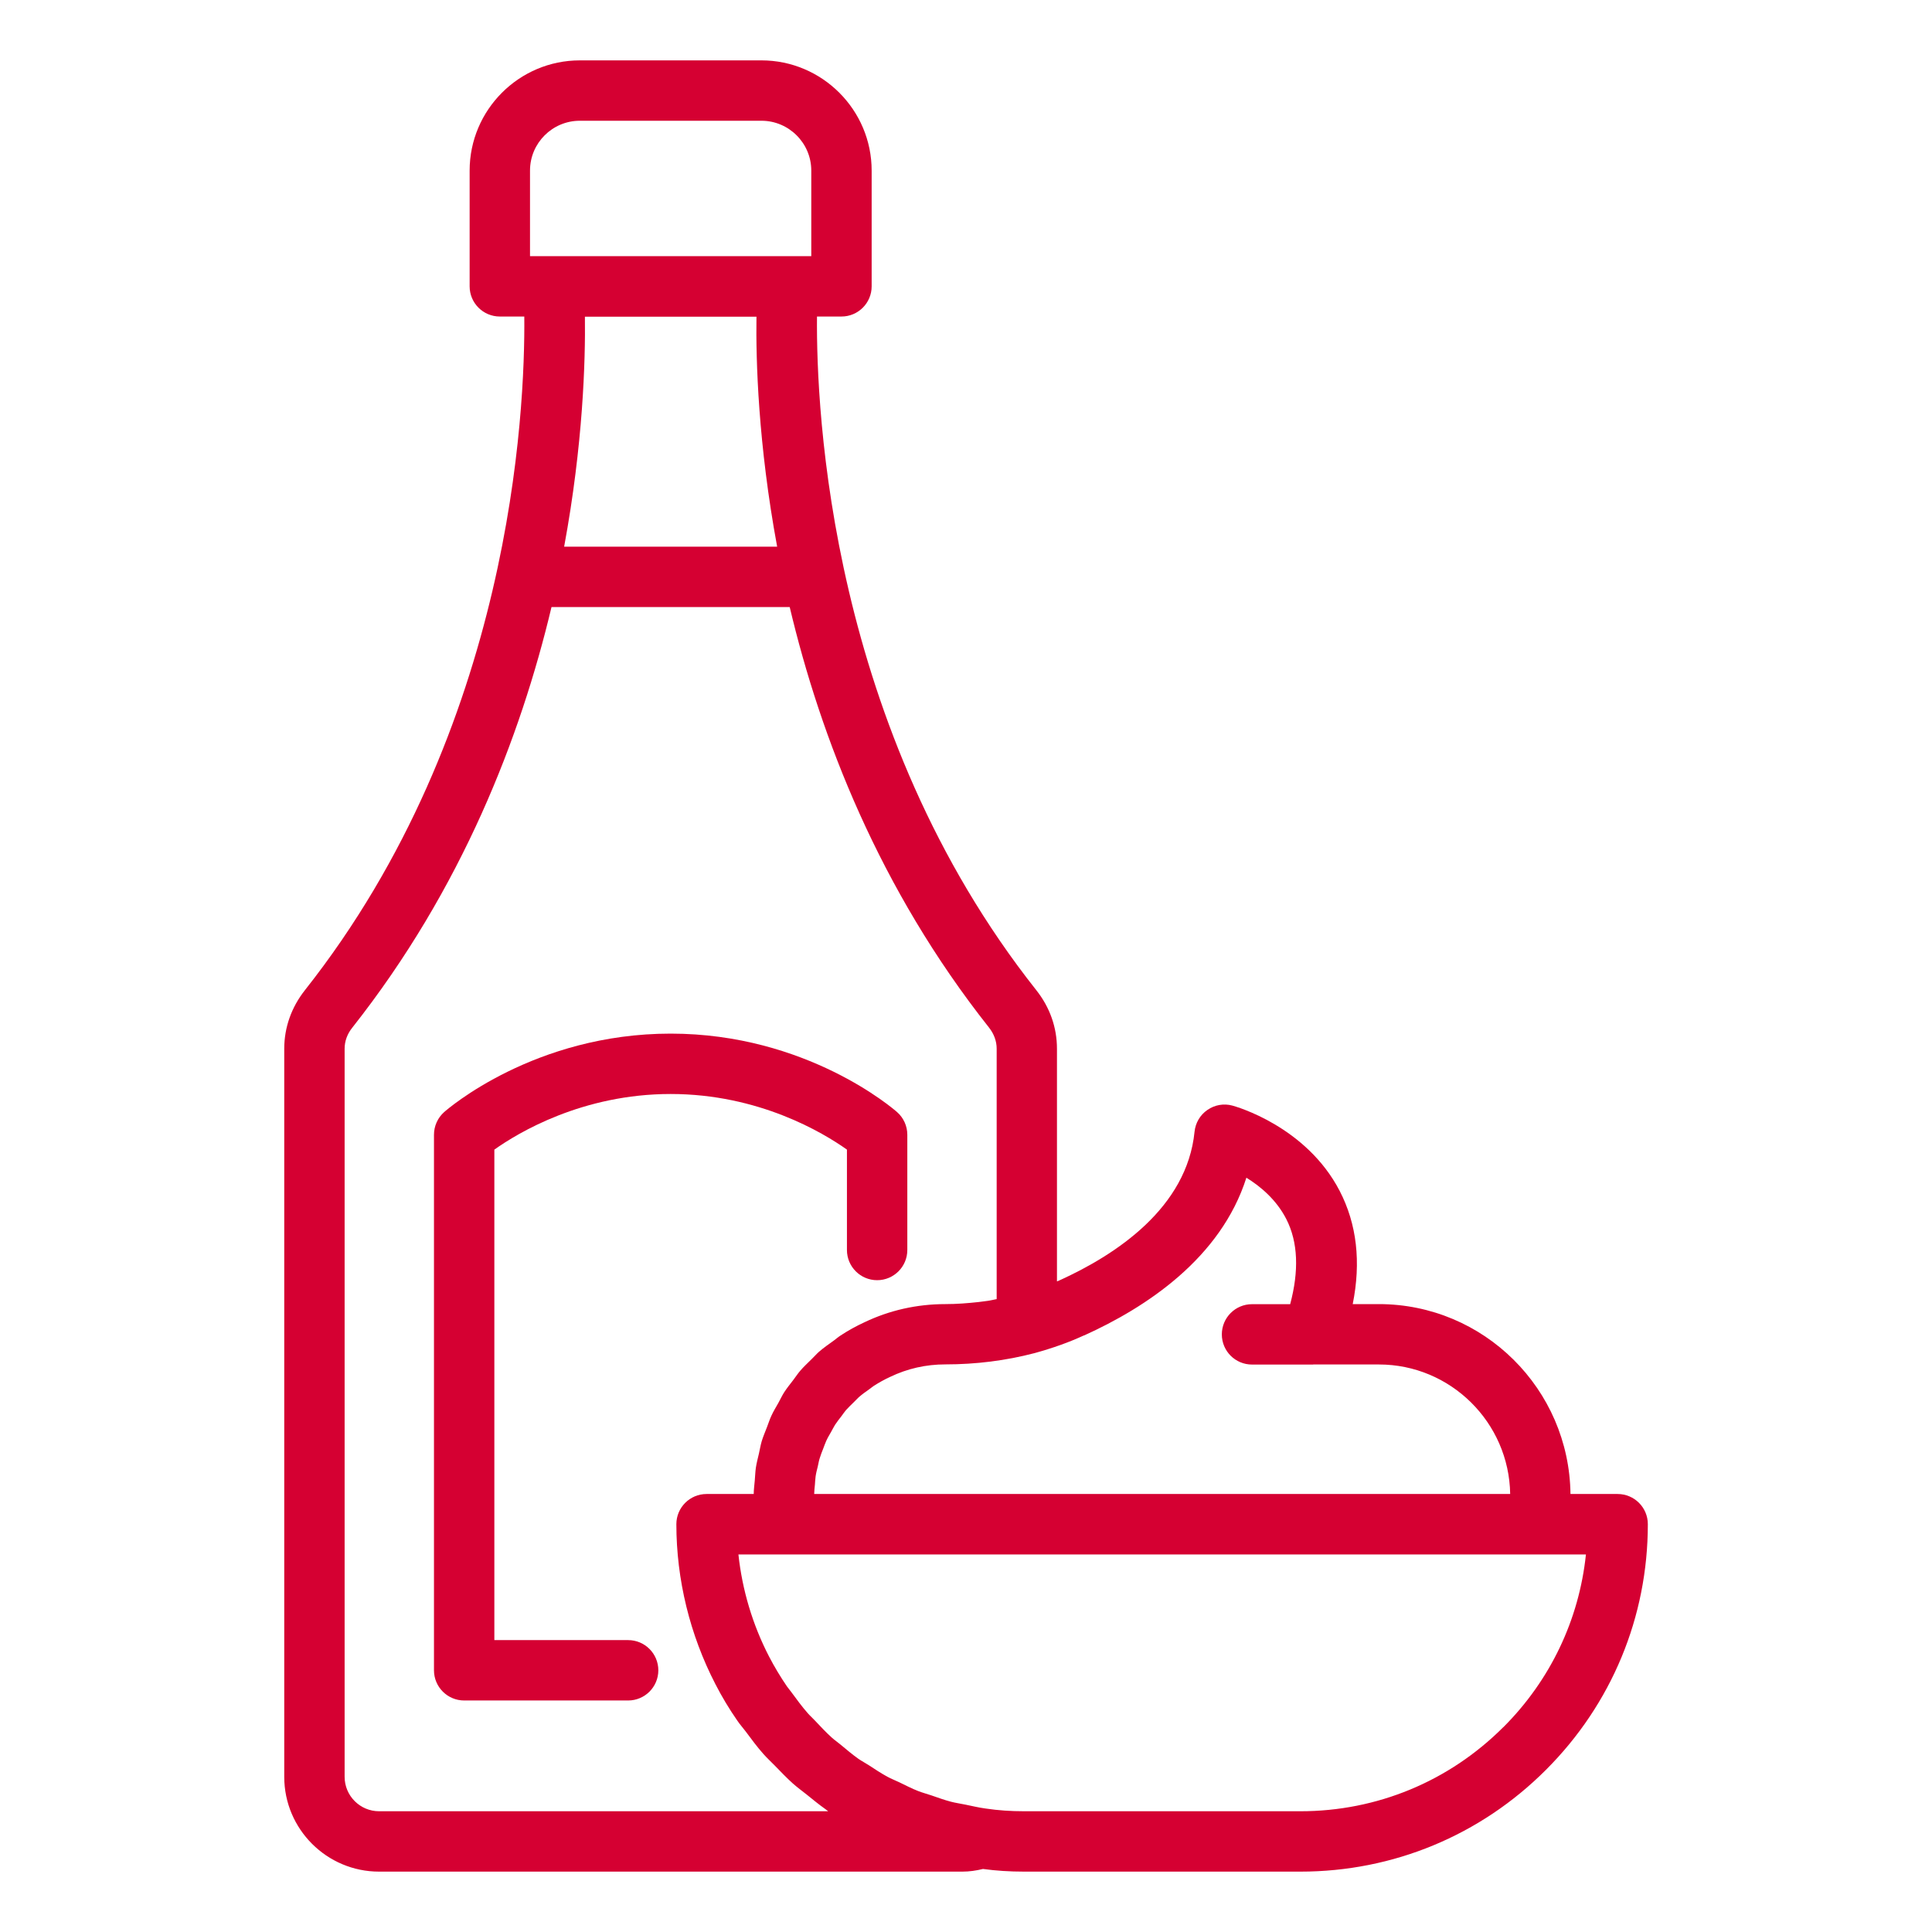
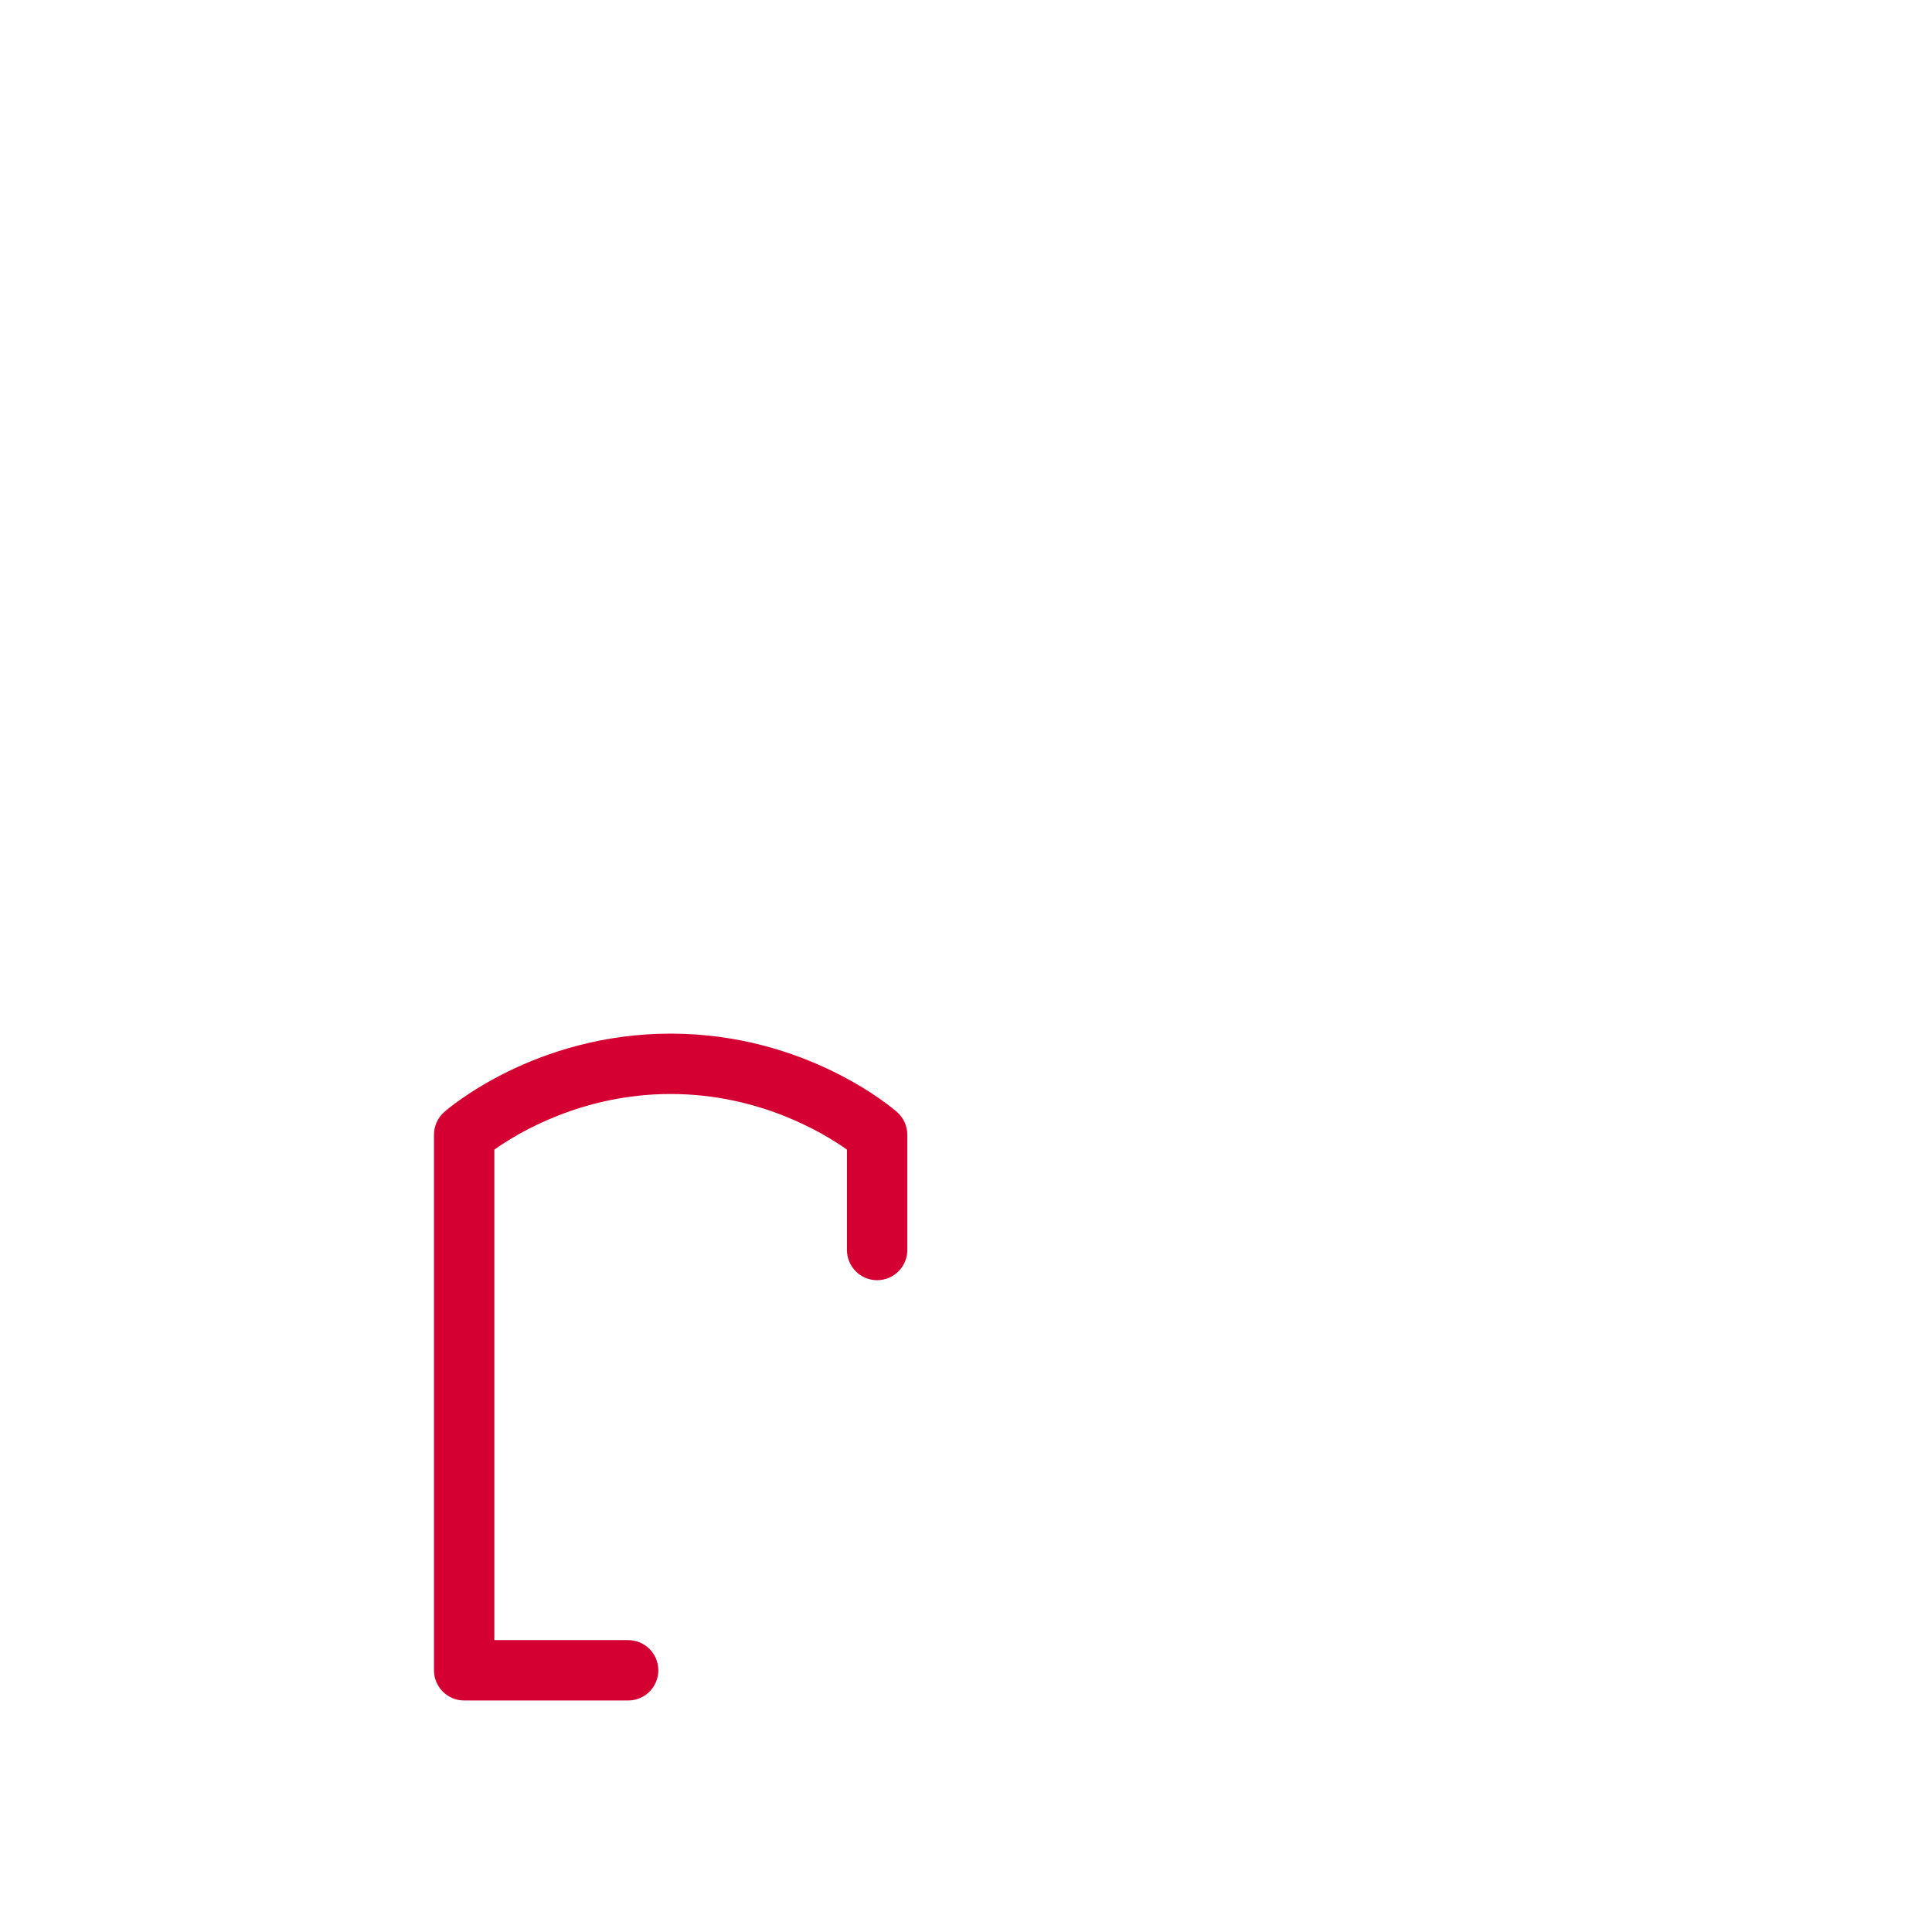
<svg xmlns="http://www.w3.org/2000/svg" width="24" height="24" viewBox="0 0 24 24" fill="none">
-   <path d="M3.788 12.3C3.62 12.513 3.531 12.764 3.531 13.027V22.073C3.531 22.722 4.06 23.25 4.709 23.25H11.954C12.044 23.25 12.129 23.237 12.211 23.217C12.373 23.239 12.541 23.25 12.723 23.25H16.154C17.306 23.25 18.39 22.801 19.205 21.985C20.021 21.169 20.47 20.086 20.47 18.934C20.47 18.727 20.302 18.559 20.095 18.559H19.509C19.494 17.256 18.433 16.2 17.128 16.2H16.804C16.909 15.677 16.855 15.206 16.642 14.794C16.224 13.988 15.346 13.744 15.309 13.734C15.203 13.705 15.089 13.725 14.999 13.788C14.908 13.85 14.85 13.95 14.839 14.059C14.745 15 13.872 15.584 13.155 15.908C13.147 15.911 13.138 15.914 13.13 15.918V13.027C13.13 12.764 13.042 12.513 12.873 12.3C10.307 9.057 10.138 5.107 10.149 3.932H10.453C10.66 3.932 10.828 3.764 10.828 3.557V2.119C10.828 1.365 10.213 0.75 9.459 0.75H7.203C6.448 0.75 5.834 1.365 5.834 2.119V3.557C5.834 3.764 6.002 3.932 6.209 3.932H6.513C6.524 5.106 6.356 9.05 3.788 12.3H3.788ZM6.584 2.119C6.584 1.777 6.862 1.5 7.203 1.5H9.459C9.8 1.5 10.078 1.778 10.078 2.119V3.182H6.584L6.584 2.119ZM7.266 3.934H9.397C9.389 4.476 9.418 5.515 9.654 6.791H7.008C7.244 5.515 7.273 4.476 7.266 3.934ZM18.675 21.455C18.001 22.129 17.105 22.5 16.154 22.5H12.723C12.552 22.5 12.398 22.489 12.25 22.467C12.245 22.466 12.241 22.465 12.236 22.465C12.154 22.454 12.075 22.434 11.994 22.418C11.933 22.405 11.871 22.397 11.811 22.381C11.73 22.36 11.652 22.331 11.573 22.304C11.517 22.285 11.46 22.27 11.406 22.249C11.326 22.218 11.25 22.178 11.173 22.141C11.123 22.117 11.071 22.097 11.023 22.071C10.943 22.027 10.867 21.977 10.791 21.927C10.749 21.9 10.705 21.877 10.664 21.849C10.586 21.794 10.513 21.731 10.439 21.67C10.405 21.641 10.367 21.616 10.334 21.586C10.259 21.519 10.192 21.445 10.123 21.373C10.095 21.342 10.063 21.315 10.036 21.284C9.963 21.201 9.897 21.111 9.831 21.021C9.813 20.995 9.792 20.973 9.775 20.948C9.694 20.829 9.62 20.706 9.553 20.577C9.349 20.183 9.22 19.75 9.173 19.31H19.701C19.616 20.12 19.26 20.871 18.675 21.456L18.675 21.455ZM13.466 16.59C14.241 16.24 15.165 15.629 15.483 14.63C15.659 14.738 15.856 14.904 15.979 15.144C16.126 15.432 16.137 15.789 16.027 16.201H15.553C15.346 16.201 15.178 16.369 15.178 16.576C15.178 16.784 15.346 16.951 15.553 16.951H16.308C16.311 16.951 16.313 16.95 16.316 16.95H17.129C18.019 16.95 18.746 17.669 18.76 18.559H10.114C10.115 18.52 10.119 18.483 10.123 18.445C10.126 18.41 10.127 18.374 10.132 18.339C10.138 18.297 10.149 18.256 10.159 18.216C10.167 18.181 10.172 18.147 10.183 18.114C10.195 18.073 10.211 18.035 10.226 17.996C10.239 17.964 10.249 17.931 10.264 17.899C10.281 17.861 10.303 17.825 10.324 17.788C10.341 17.759 10.355 17.728 10.373 17.7C10.397 17.663 10.425 17.628 10.452 17.593C10.471 17.568 10.488 17.542 10.508 17.518C10.54 17.482 10.575 17.45 10.609 17.416C10.63 17.396 10.648 17.375 10.669 17.356C10.71 17.32 10.754 17.289 10.798 17.258C10.817 17.245 10.834 17.229 10.853 17.217C10.918 17.175 10.986 17.137 11.058 17.104C11.272 17.001 11.503 16.949 11.743 16.949C12.123 16.949 12.496 16.902 12.851 16.809C12.851 16.809 12.852 16.809 12.852 16.809C12.853 16.809 12.854 16.809 12.855 16.808C13.079 16.746 13.279 16.675 13.465 16.589L13.466 16.59ZM12.381 13.027V16.138C12.343 16.145 12.306 16.155 12.267 16.16C12.231 16.165 12.195 16.17 12.159 16.174C12.022 16.189 11.884 16.2 11.744 16.2C11.39 16.2 11.05 16.277 10.74 16.425C10.636 16.473 10.536 16.528 10.442 16.59C10.412 16.609 10.387 16.632 10.358 16.653C10.295 16.698 10.232 16.742 10.174 16.792C10.141 16.821 10.114 16.854 10.082 16.884C10.034 16.932 9.983 16.978 9.94 17.029C9.909 17.065 9.883 17.105 9.855 17.142C9.816 17.193 9.776 17.242 9.741 17.296C9.715 17.337 9.694 17.382 9.67 17.426C9.64 17.48 9.607 17.532 9.582 17.588C9.56 17.634 9.546 17.683 9.527 17.73C9.505 17.787 9.481 17.843 9.463 17.901C9.448 17.951 9.44 18.003 9.428 18.055C9.415 18.113 9.399 18.17 9.39 18.23C9.382 18.283 9.381 18.338 9.376 18.392C9.372 18.447 9.363 18.502 9.363 18.559H8.777C8.57 18.559 8.402 18.727 8.402 18.934C8.402 19.621 8.57 20.308 8.887 20.921C8.968 21.079 9.059 21.23 9.159 21.374C9.191 21.422 9.23 21.464 9.264 21.51C9.334 21.604 9.404 21.699 9.481 21.786C9.527 21.838 9.577 21.884 9.625 21.933C9.698 22.008 9.77 22.084 9.848 22.154C9.903 22.203 9.962 22.246 10.02 22.292C10.097 22.354 10.173 22.417 10.254 22.474C10.266 22.482 10.276 22.492 10.288 22.5H4.709C4.473 22.5 4.281 22.308 4.281 22.072V13.027C4.281 12.934 4.314 12.843 4.377 12.765C5.74 11.039 6.467 9.155 6.851 7.541H9.81C10.193 9.155 10.92 11.039 12.286 12.765C12.348 12.844 12.381 12.934 12.381 13.027V13.027Z" fill="#D50032" />
  <path d="M8.331 12.84C6.641 12.84 5.562 13.775 5.517 13.815C5.437 13.886 5.391 13.989 5.391 14.096V20.749C5.391 20.956 5.559 21.124 5.766 21.124H7.803C8.01 21.124 8.178 20.956 8.178 20.749C8.178 20.542 8.01 20.374 7.803 20.374H6.141V14.281C6.438 14.07 7.236 13.59 8.331 13.59C9.426 13.59 10.224 14.07 10.521 14.281V15.528C10.521 15.735 10.689 15.903 10.896 15.903C11.103 15.903 11.271 15.735 11.271 15.528V14.096C11.271 13.989 11.225 13.886 11.144 13.815C11.099 13.775 10.02 12.84 8.331 12.84Z" fill="#D50032" />
</svg>